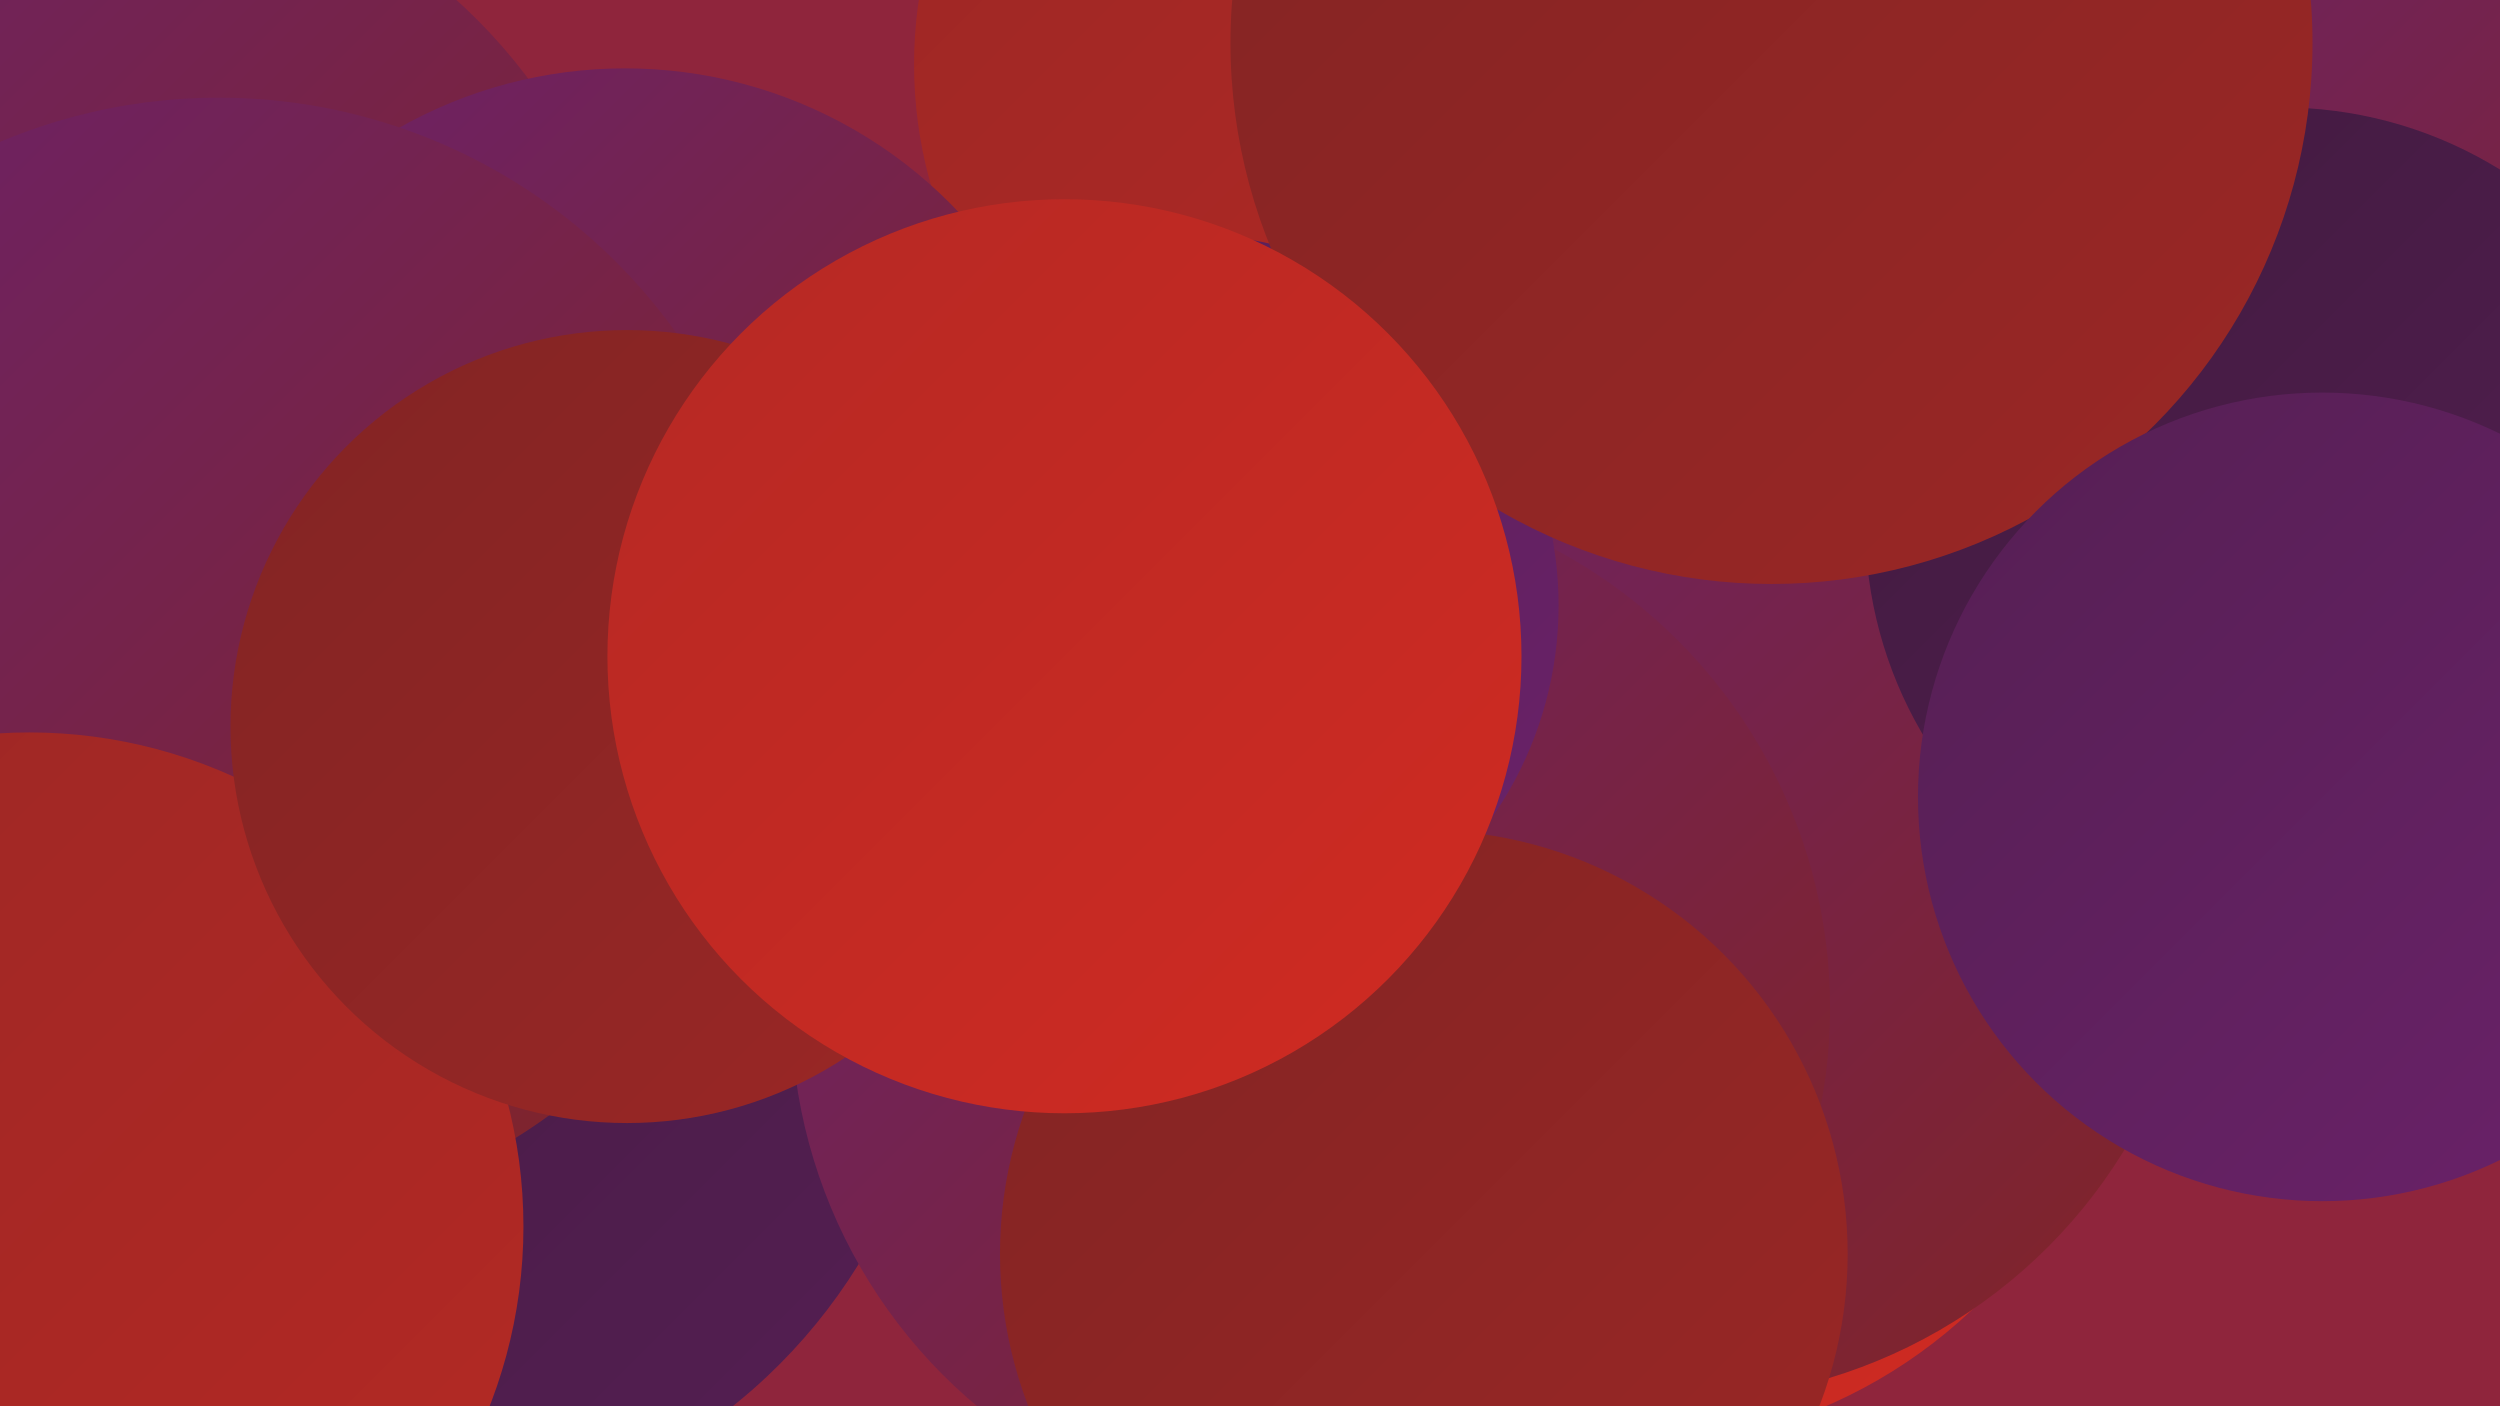
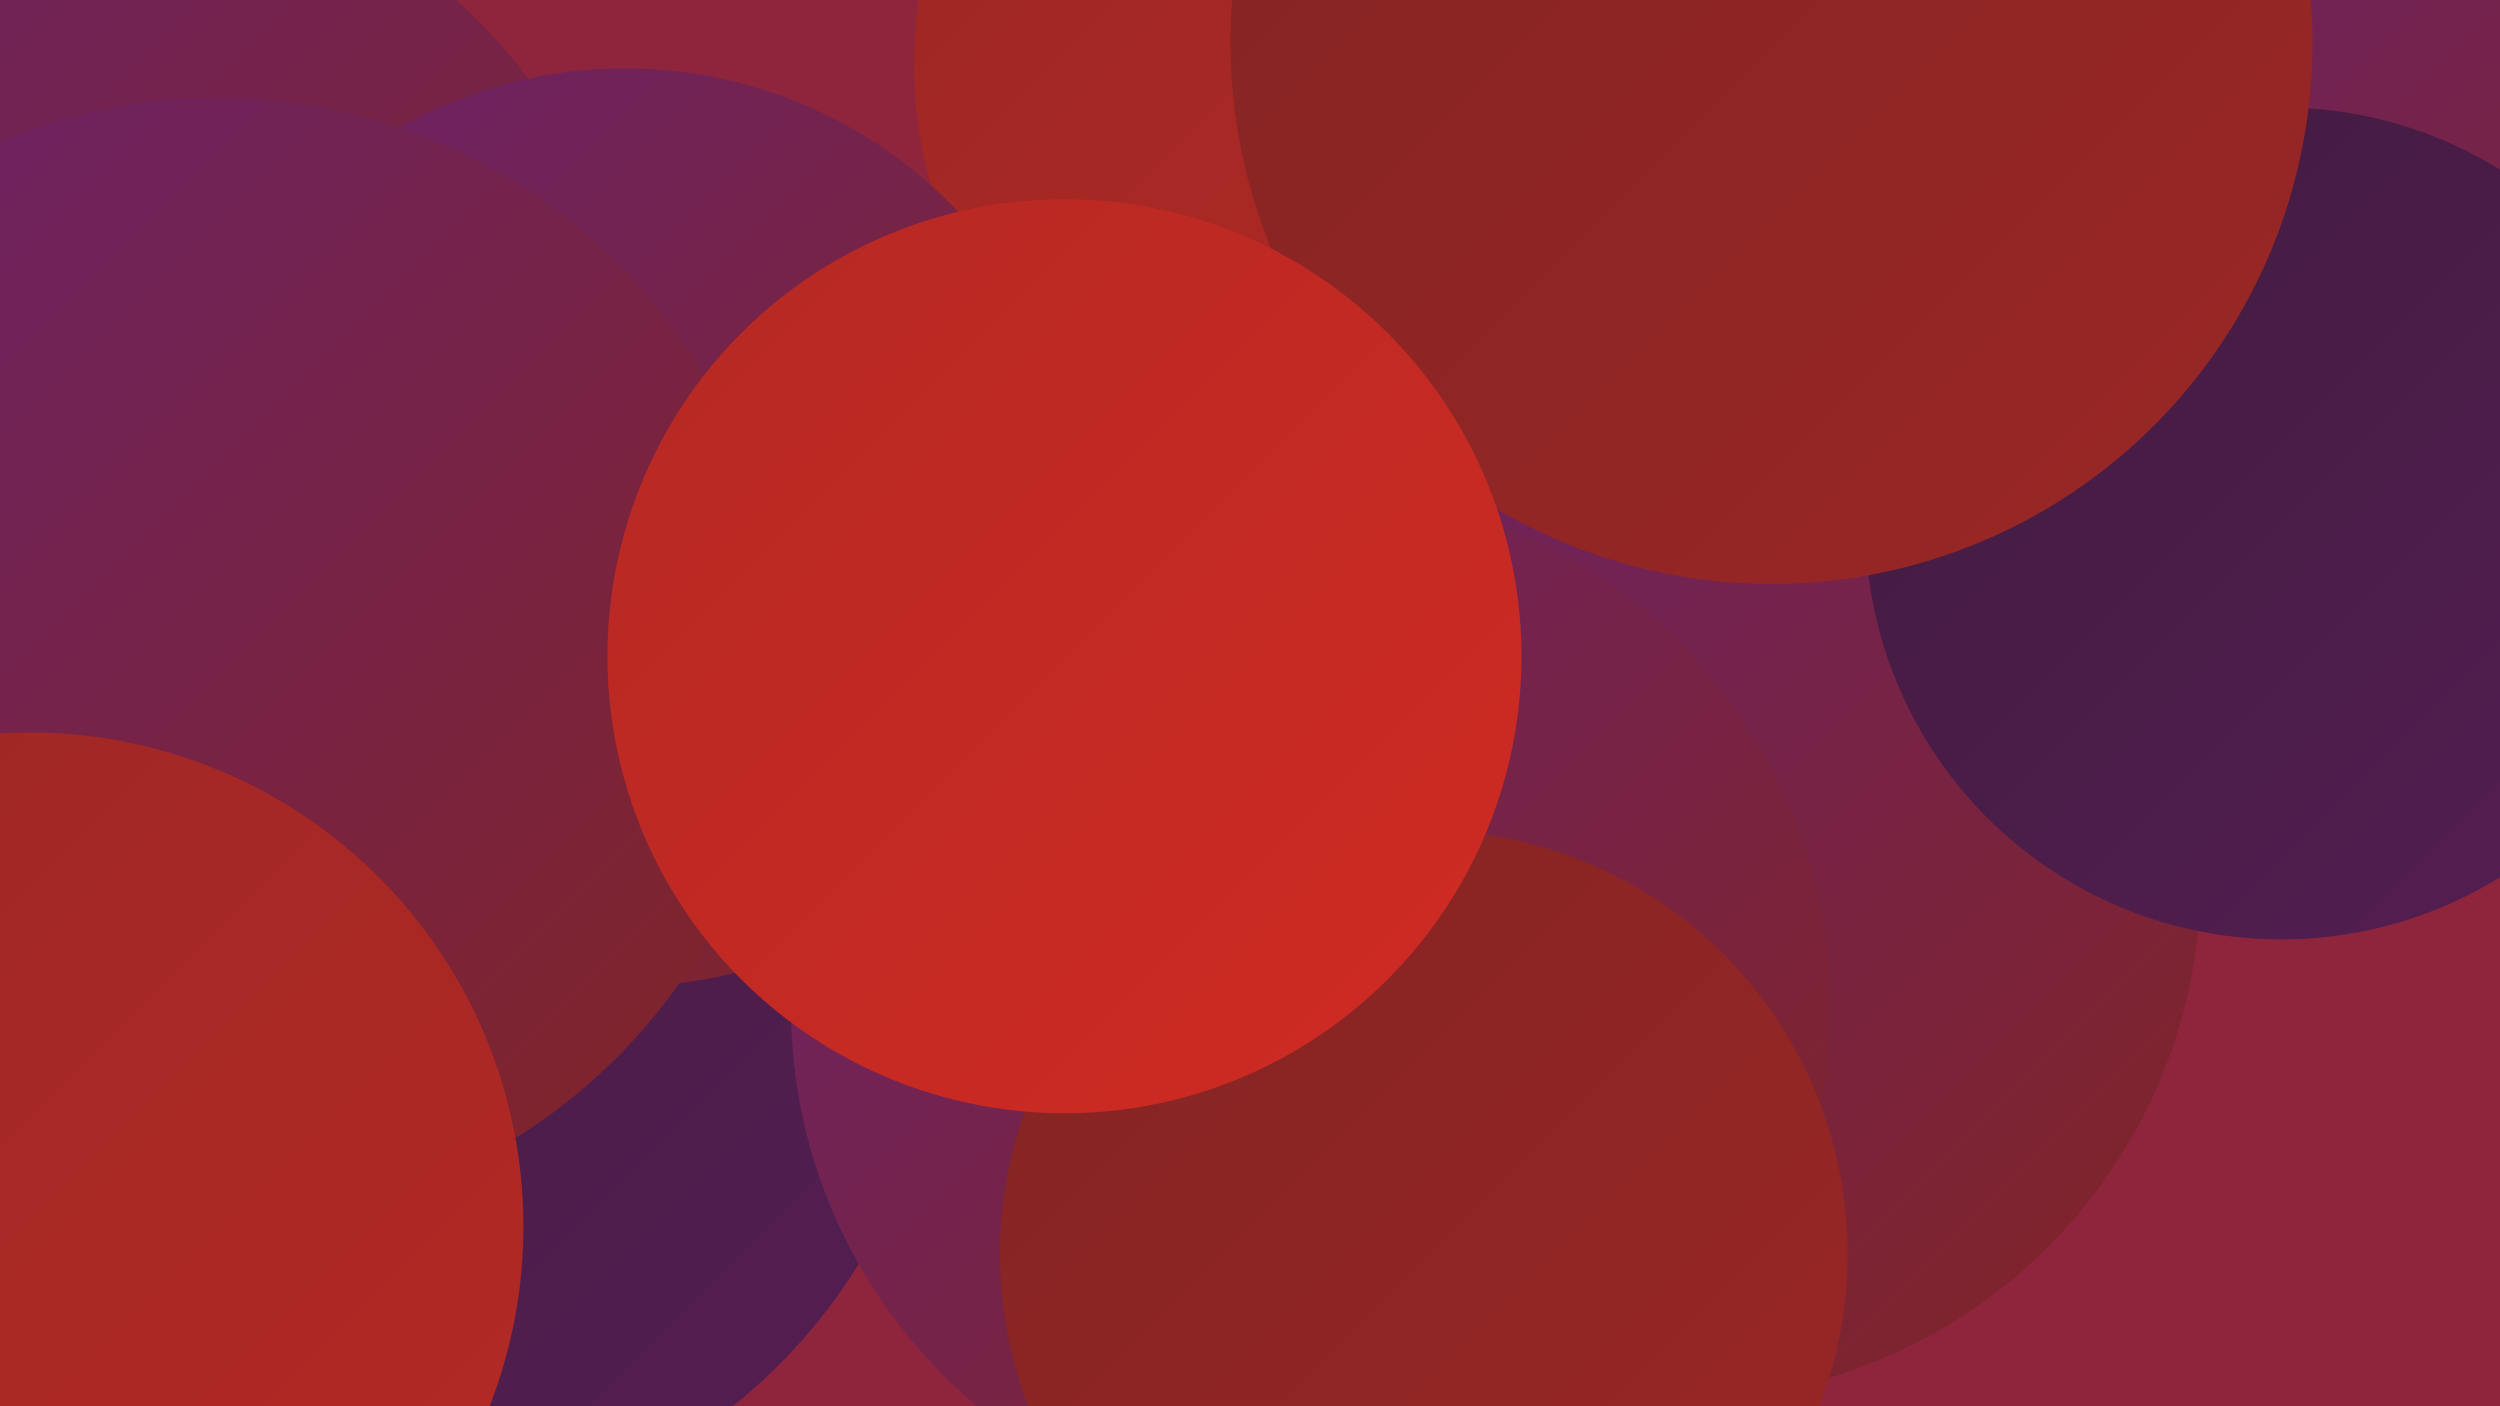
<svg xmlns="http://www.w3.org/2000/svg" width="1280" height="720">
  <defs>
    <linearGradient id="grad0" x1="0%" y1="0%" x2="100%" y2="100%">
      <stop offset="0%" style="stop-color:#401a3e;stop-opacity:1" />
      <stop offset="100%" style="stop-color:#551f53;stop-opacity:1" />
    </linearGradient>
    <linearGradient id="grad1" x1="0%" y1="0%" x2="100%" y2="100%">
      <stop offset="0%" style="stop-color:#551f53;stop-opacity:1" />
      <stop offset="100%" style="stop-color:#6b226a;stop-opacity:1" />
    </linearGradient>
    <linearGradient id="grad2" x1="0%" y1="0%" x2="100%" y2="100%">
      <stop offset="0%" style="stop-color:#6b226a;stop-opacity:1" />
      <stop offset="100%" style="stop-color:#822424;stop-opacity:1" />
    </linearGradient>
    <linearGradient id="grad3" x1="0%" y1="0%" x2="100%" y2="100%">
      <stop offset="0%" style="stop-color:#822424;stop-opacity:1" />
      <stop offset="100%" style="stop-color:#9b2725;stop-opacity:1" />
    </linearGradient>
    <linearGradient id="grad4" x1="0%" y1="0%" x2="100%" y2="100%">
      <stop offset="0%" style="stop-color:#9b2725;stop-opacity:1" />
      <stop offset="100%" style="stop-color:#b52924;stop-opacity:1" />
    </linearGradient>
    <linearGradient id="grad5" x1="0%" y1="0%" x2="100%" y2="100%">
      <stop offset="0%" style="stop-color:#b52924;stop-opacity:1" />
      <stop offset="100%" style="stop-color:#d02a22;stop-opacity:1" />
    </linearGradient>
    <linearGradient id="grad6" x1="0%" y1="0%" x2="100%" y2="100%">
      <stop offset="0%" style="stop-color:#d02a22;stop-opacity:1" />
      <stop offset="100%" style="stop-color:#401a3e;stop-opacity:1" />
    </linearGradient>
  </defs>
  <rect width="1280" height="720" fill="#8f253c" />
  <circle cx="1211" cy="161" r="246" fill="url(#grad2)" />
  <circle cx="693" cy="33" r="225" fill="url(#grad4)" />
  <circle cx="198" cy="498" r="284" fill="url(#grad0)" />
  <circle cx="864" cy="29" r="232" fill="url(#grad0)" />
  <circle cx="44" cy="210" r="283" fill="url(#grad2)" />
-   <circle cx="17" cy="350" r="237" fill="url(#grad4)" />
-   <circle cx="833" cy="484" r="257" fill="url(#grad5)" />
  <circle cx="320" cy="270" r="235" fill="url(#grad2)" />
  <circle cx="680" cy="539" r="248" fill="url(#grad0)" />
  <circle cx="859" cy="449" r="268" fill="url(#grad2)" />
  <circle cx="671" cy="516" r="266" fill="url(#grad2)" />
  <circle cx="1168" cy="268" r="213" fill="url(#grad0)" />
-   <circle cx="608" cy="310" r="190" fill="url(#grad1)" />
  <circle cx="112" cy="338" r="288" fill="url(#grad2)" />
  <circle cx="15" cy="628" r="253" fill="url(#grad4)" />
  <circle cx="907" cy="22" r="277" fill="url(#grad3)" />
-   <circle cx="321" cy="372" r="203" fill="url(#grad3)" />
-   <circle cx="1189" cy="408" r="207" fill="url(#grad1)" />
  <circle cx="729" cy="642" r="217" fill="url(#grad3)" />
  <circle cx="545" cy="336" r="234" fill="url(#grad5)" />
</svg>